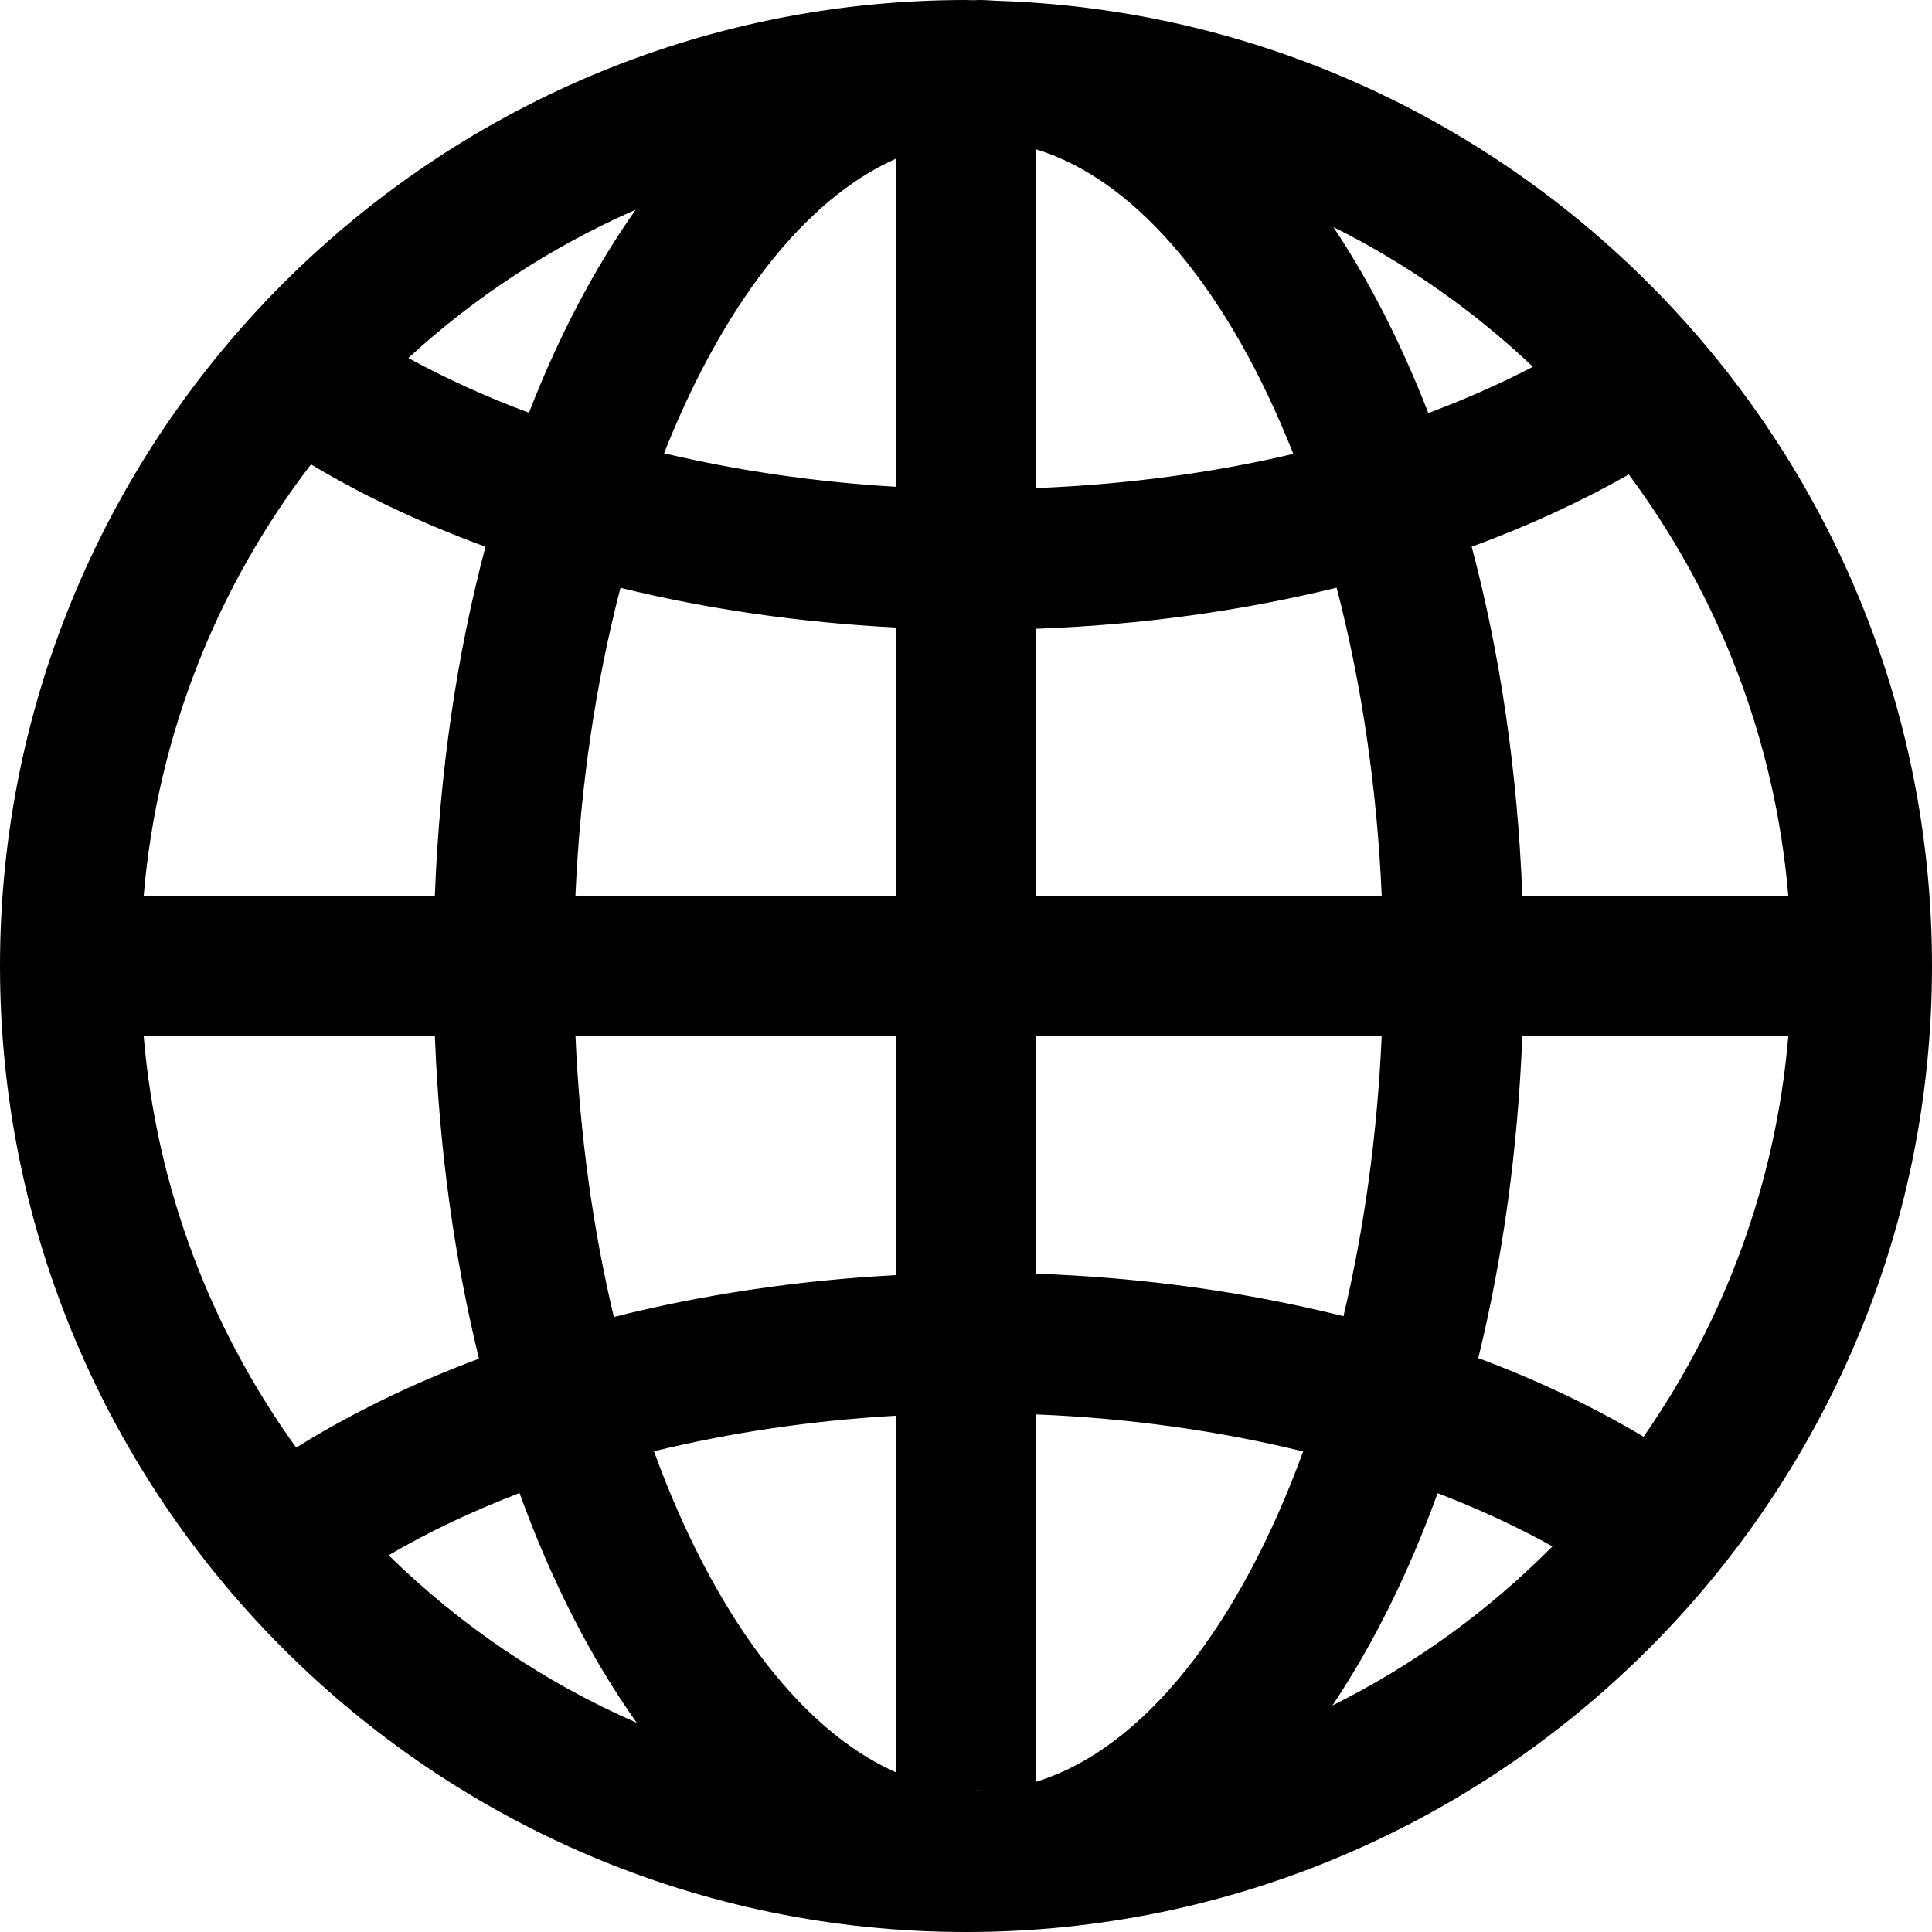
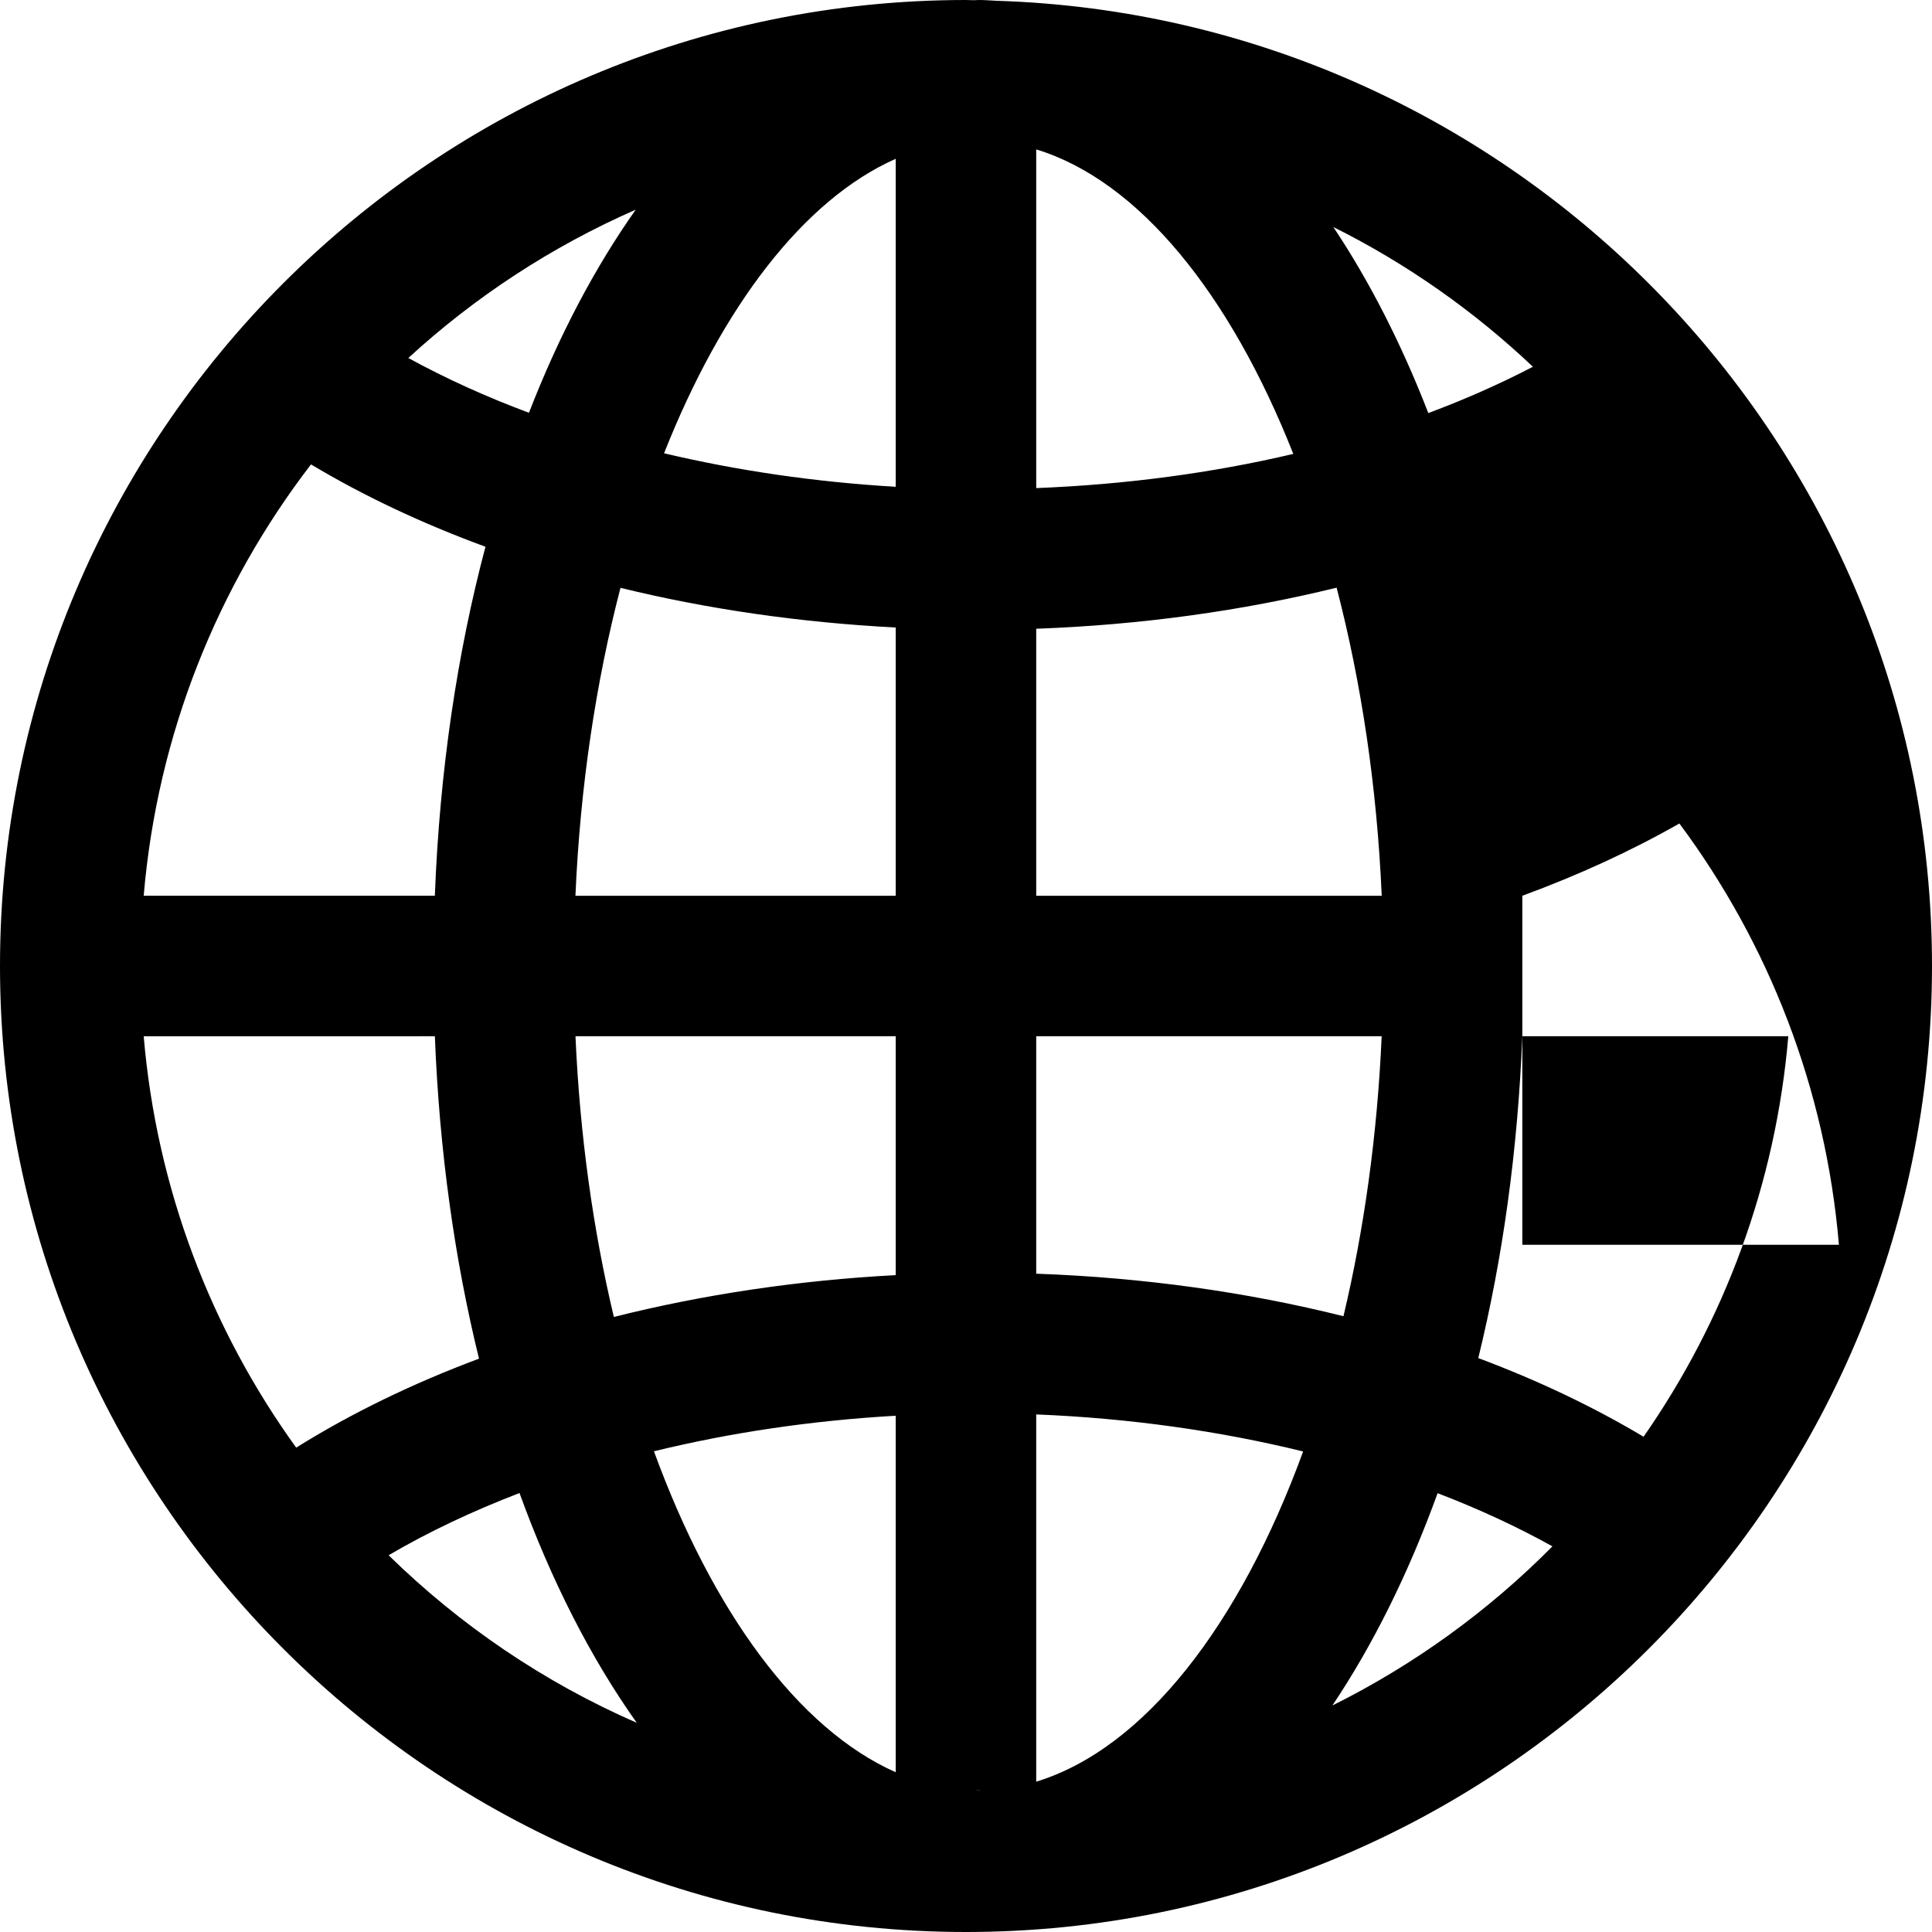
<svg xmlns="http://www.w3.org/2000/svg" fill="#000000" height="800px" width="800px" version="1.1" id="Capa_1" viewBox="0 0 82.51 82.51" xml:space="preserve">
  <g>
-     <path d="M42.551,0.033C42.298,0.019,42.047,0,41.792,0c-0.066,0-0.132,0.008-0.198,0.009C41.481,0.008,41.369,0,41.255,0   C18.507,0,0,18.507,0,41.254C0,64.003,18.507,82.51,41.255,82.51S82.51,64.003,82.51,41.254C82.51,18.942,64.7,0.721,42.551,0.033z    M41.902,76.464c-0.037,0.001-0.072,0.006-0.109,0.006s-0.073-0.005-0.109-0.006H41.902z M38.254,75.688   c-4.167-1.849-7.83-6.869-10.326-13.708c3.254-0.796,6.729-1.313,10.326-1.518V75.688z M38.254,54.457   c-4.179,0.221-8.233,0.83-12.038,1.786c-0.884-3.708-1.453-7.755-1.639-11.988h13.677V54.457z M24.575,38.255   c0.203-4.68,0.877-9.13,1.924-13.15c3.716,0.91,7.672,1.482,11.755,1.694v11.456H24.575z M38.254,20.789   c-3.418-0.201-6.751-0.687-9.894-1.431c2.477-6.258,5.96-10.832,9.894-12.576V20.789z M44.254,26.852   c4.453-0.162,8.78-0.76,12.829-1.754c1.048,4.022,1.723,8.474,1.926,13.157H44.254V26.852z M44.254,20.845V6.38   c4.378,1.337,8.278,6.167,10.979,13.005C51.776,20.2,48.074,20.695,44.254,20.845z M56.943,9.695   c3.135,1.565,6.003,3.583,8.523,5.968c-1.401,0.731-2.896,1.391-4.467,1.978C59.85,14.679,58.486,12.01,56.943,9.695z    M22.59,17.628c-1.837-0.683-3.559-1.468-5.152-2.339c2.848-2.614,6.125-4.762,9.712-6.334C25.4,11.43,23.863,14.349,22.59,17.628z    M20.733,23.35c-1.207,4.544-1.957,9.571-2.162,14.904H6.137c0.584-6.893,3.156-13.225,7.145-18.421   C15.547,21.19,18.05,22.365,20.733,23.35z M18.572,44.255c0.191,4.896,0.843,9.528,1.885,13.769   c-2.839,1.061-5.461,2.335-7.808,3.8c-3.627-5.03-5.959-11.048-6.512-17.568L18.572,44.255L18.572,44.255z M22.187,63.763   c1.357,3.746,3.049,7.057,5.007,9.813c-3.964-1.731-7.549-4.169-10.597-7.156C18.301,65.419,20.181,64.534,22.187,63.763z    M44.254,76.09V60.406c3.966,0.16,7.813,0.702,11.399,1.582C52.945,69.405,48.862,74.681,44.254,76.09z M44.254,54.396V44.255   h14.753c-0.186,4.222-0.752,8.258-1.632,11.957C53.259,55.182,48.842,54.559,44.254,54.396z M65.013,44.255h11.36   c-0.535,6.32-2.742,12.169-6.181,17.104c-2.158-1.287-4.523-2.411-7.059-3.36C64.172,53.763,64.821,49.139,65.013,44.255z    M65.014,38.255c-0.206-5.334-0.955-10.361-2.162-14.906c2.395-0.879,4.643-1.912,6.708-3.086   c3.802,5.113,6.245,11.289,6.813,17.992H65.014z M56.903,72.836c1.741-2.601,3.256-5.653,4.493-9.067   c1.743,0.669,3.387,1.428,4.904,2.271C63.576,68.791,60.403,71.093,56.903,72.836z" />
+     <path d="M42.551,0.033C42.298,0.019,42.047,0,41.792,0c-0.066,0-0.132,0.008-0.198,0.009C41.481,0.008,41.369,0,41.255,0   C18.507,0,0,18.507,0,41.254C0,64.003,18.507,82.51,41.255,82.51S82.51,64.003,82.51,41.254C82.51,18.942,64.7,0.721,42.551,0.033z    M41.902,76.464c-0.037,0.001-0.072,0.006-0.109,0.006s-0.073-0.005-0.109-0.006H41.902z M38.254,75.688   c-4.167-1.849-7.83-6.869-10.326-13.708c3.254-0.796,6.729-1.313,10.326-1.518V75.688z M38.254,54.457   c-4.179,0.221-8.233,0.83-12.038,1.786c-0.884-3.708-1.453-7.755-1.639-11.988h13.677V54.457z M24.575,38.255   c0.203-4.68,0.877-9.13,1.924-13.15c3.716,0.91,7.672,1.482,11.755,1.694v11.456H24.575z M38.254,20.789   c-3.418-0.201-6.751-0.687-9.894-1.431c2.477-6.258,5.96-10.832,9.894-12.576V20.789z M44.254,26.852   c4.453-0.162,8.78-0.76,12.829-1.754c1.048,4.022,1.723,8.474,1.926,13.157H44.254V26.852z M44.254,20.845V6.38   c4.378,1.337,8.278,6.167,10.979,13.005C51.776,20.2,48.074,20.695,44.254,20.845z M56.943,9.695   c3.135,1.565,6.003,3.583,8.523,5.968c-1.401,0.731-2.896,1.391-4.467,1.978C59.85,14.679,58.486,12.01,56.943,9.695z    M22.59,17.628c-1.837-0.683-3.559-1.468-5.152-2.339c2.848-2.614,6.125-4.762,9.712-6.334C25.4,11.43,23.863,14.349,22.59,17.628z    M20.733,23.35c-1.207,4.544-1.957,9.571-2.162,14.904H6.137c0.584-6.893,3.156-13.225,7.145-18.421   C15.547,21.19,18.05,22.365,20.733,23.35z M18.572,44.255c0.191,4.896,0.843,9.528,1.885,13.769   c-2.839,1.061-5.461,2.335-7.808,3.8c-3.627-5.03-5.959-11.048-6.512-17.568L18.572,44.255L18.572,44.255z M22.187,63.763   c1.357,3.746,3.049,7.057,5.007,9.813c-3.964-1.731-7.549-4.169-10.597-7.156C18.301,65.419,20.181,64.534,22.187,63.763z    M44.254,76.09V60.406c3.966,0.16,7.813,0.702,11.399,1.582C52.945,69.405,48.862,74.681,44.254,76.09z M44.254,54.396V44.255   h14.753c-0.186,4.222-0.752,8.258-1.632,11.957C53.259,55.182,48.842,54.559,44.254,54.396z M65.013,44.255h11.36   c-0.535,6.32-2.742,12.169-6.181,17.104c-2.158-1.287-4.523-2.411-7.059-3.36C64.172,53.763,64.821,49.139,65.013,44.255z    M65.014,38.255c2.395-0.879,4.643-1.912,6.708-3.086   c3.802,5.113,6.245,11.289,6.813,17.992H65.014z M56.903,72.836c1.741-2.601,3.256-5.653,4.493-9.067   c1.743,0.669,3.387,1.428,4.904,2.271C63.576,68.791,60.403,71.093,56.903,72.836z" />
  </g>
</svg>